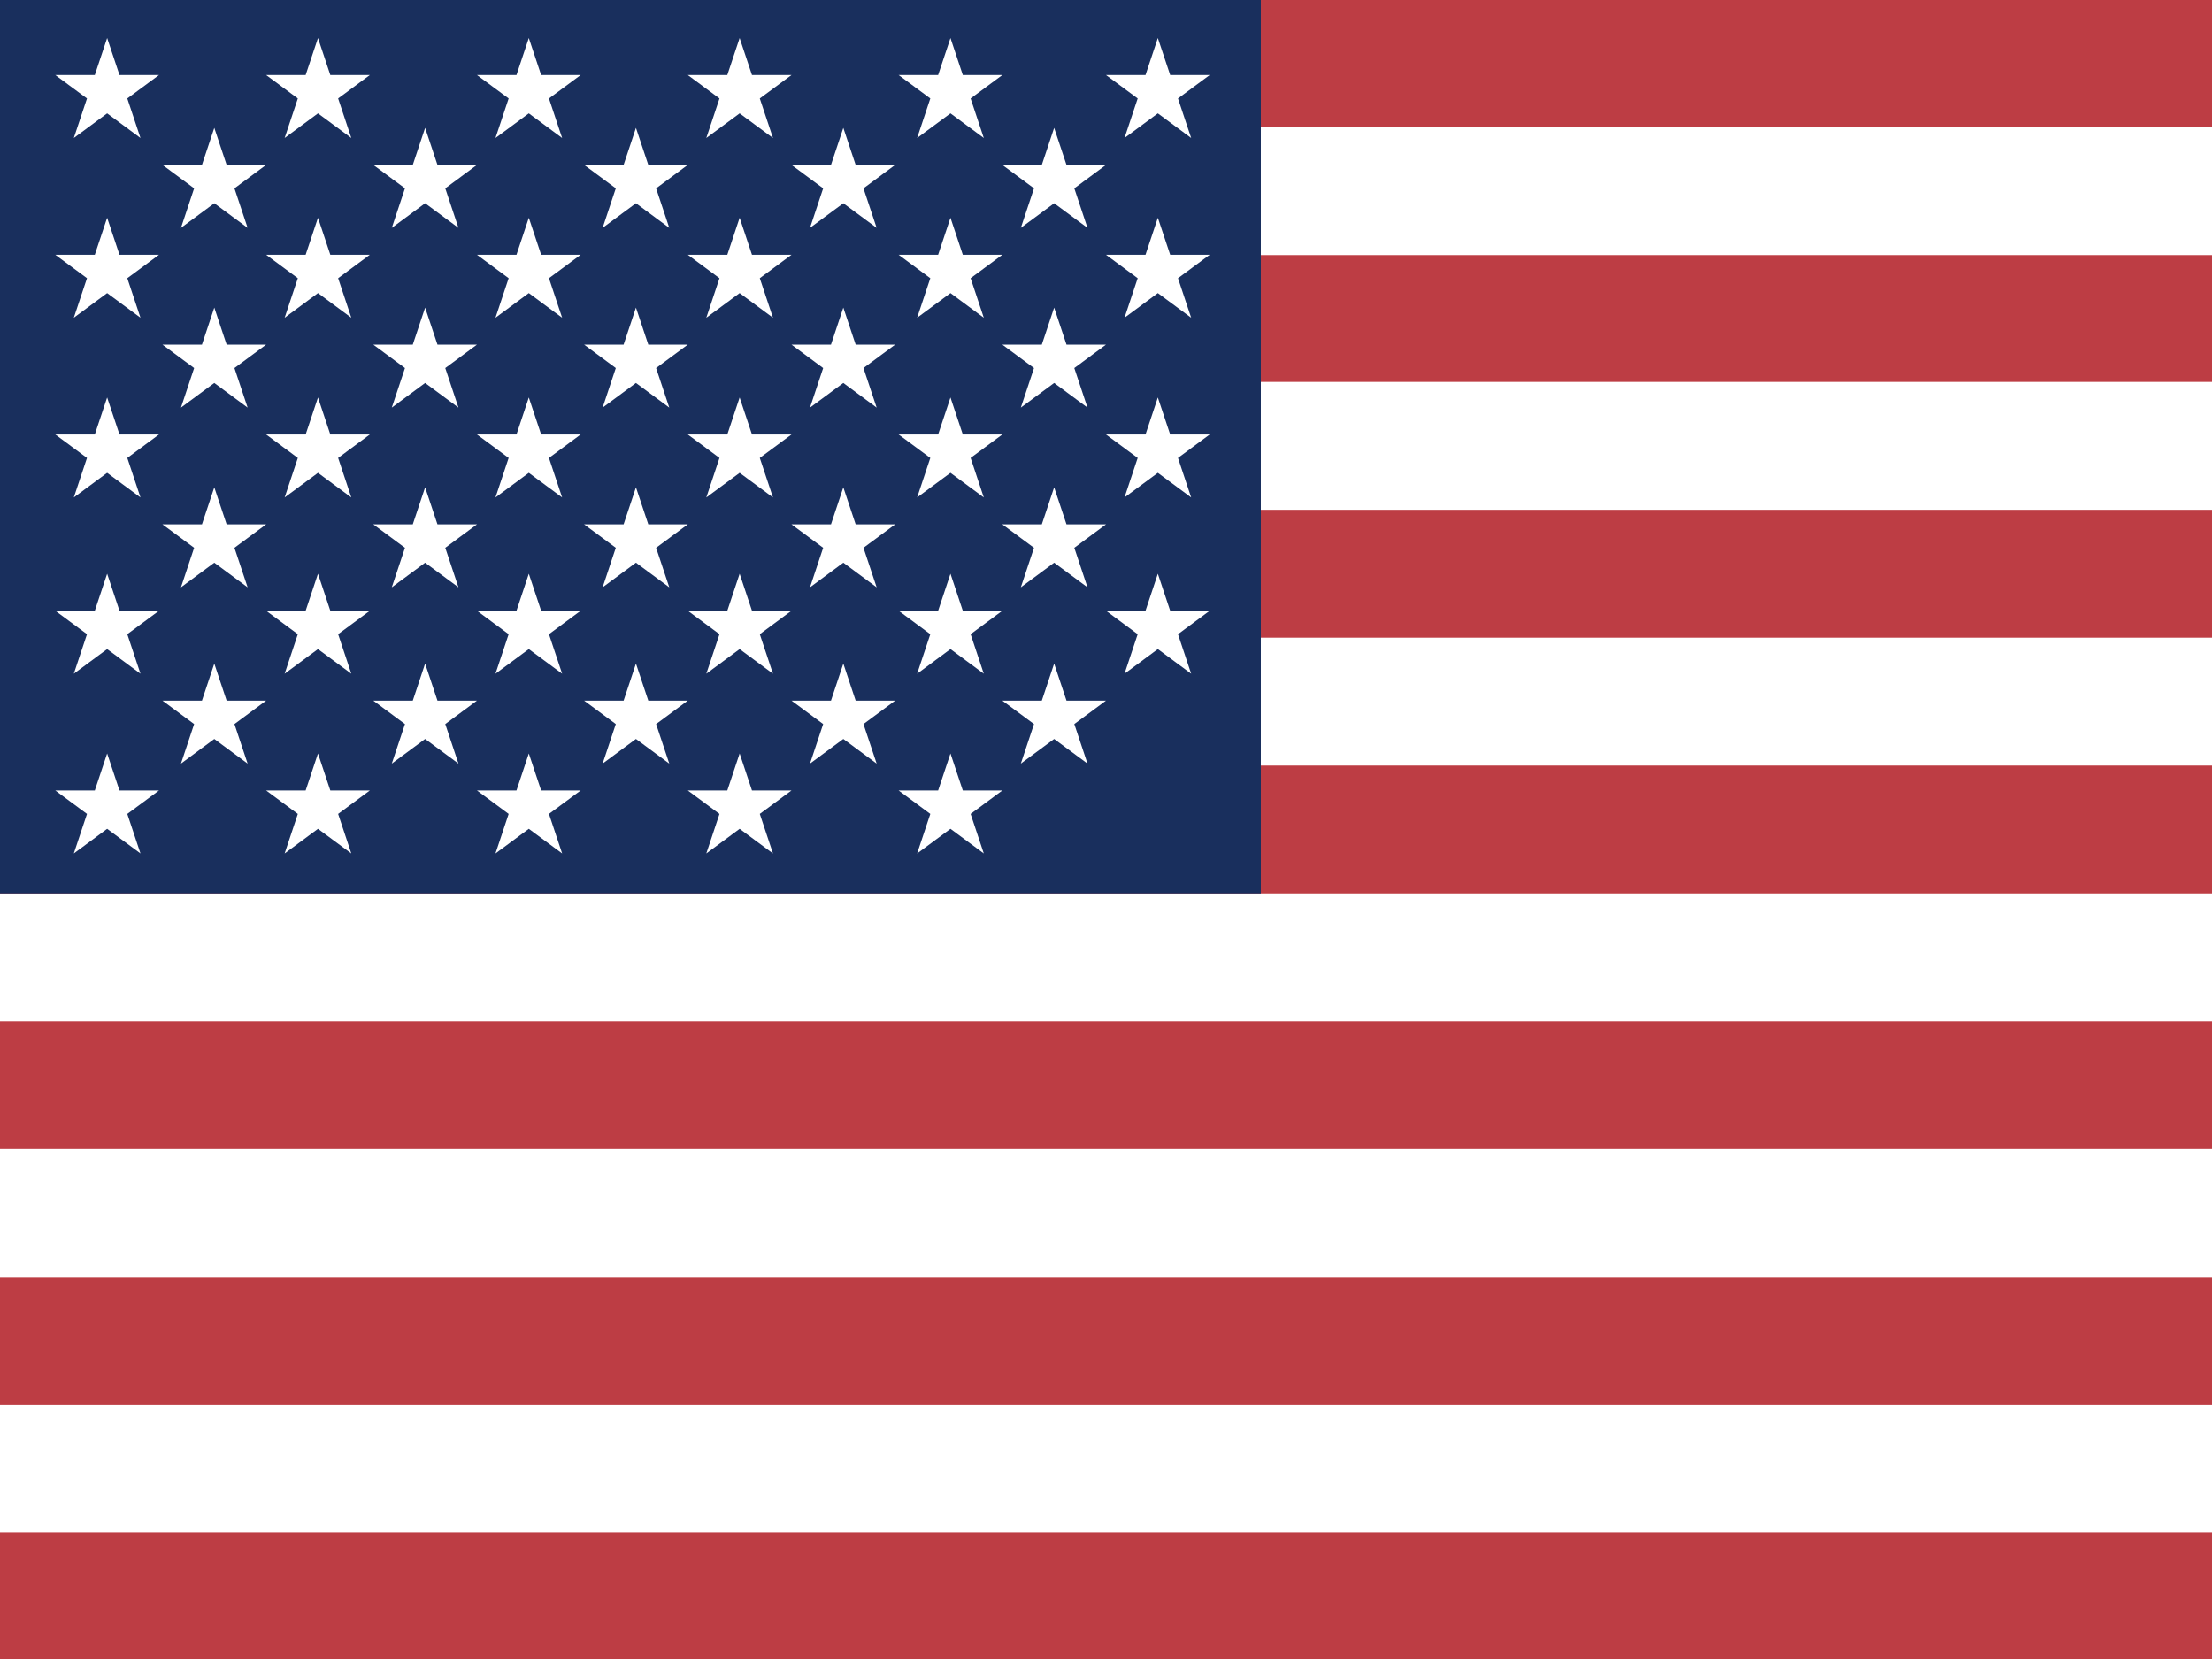
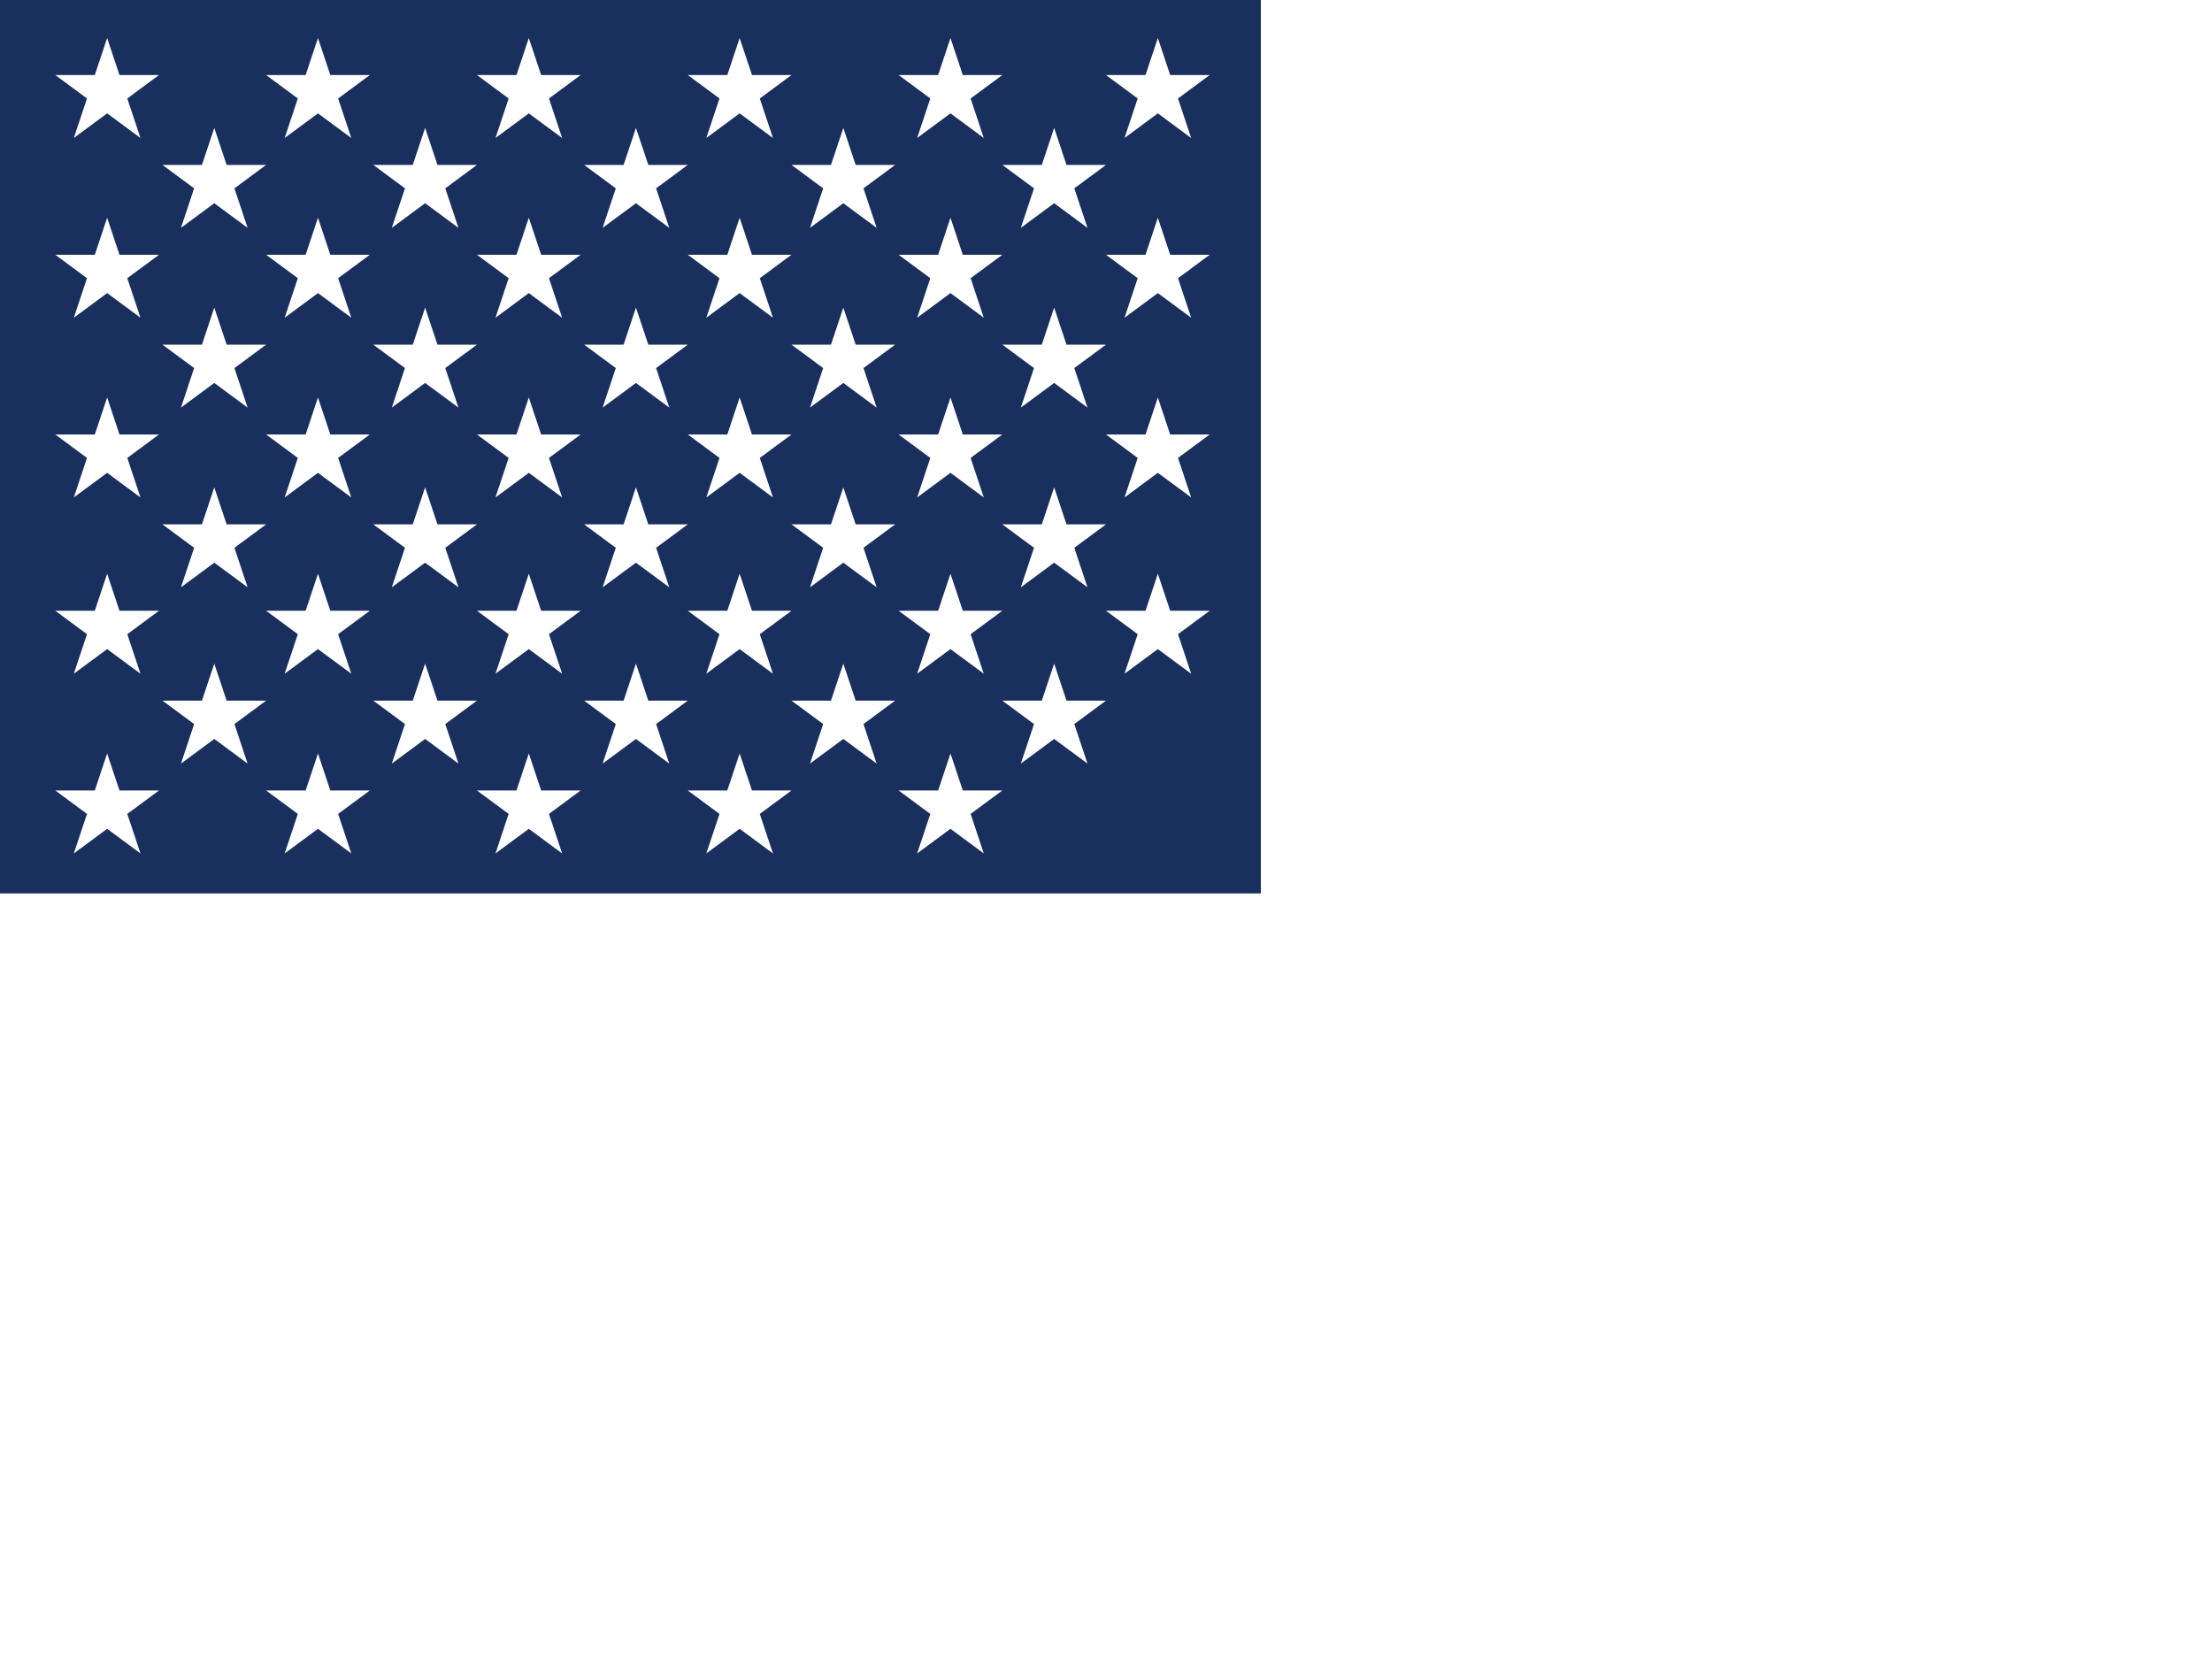
<svg xmlns="http://www.w3.org/2000/svg" id="flag-icons-us" viewBox="0 0 640 480">
-   <path fill="#bd3d44" d="M0 0h640v480H0" />
  <path stroke="#fff" stroke-width="37" d="M0 55.3h640M0 129h640M0 203h640M0 277h640M0 351h640M0 425h640" />
  <path fill="#192f5d" d="M0 0h364.8v258.5H0" />
  <marker id="us-a" markerHeight="30" markerWidth="30">
    <path fill="#fff" d="m14 0 9 27L0 10h28L5 27z" />
  </marker>
  <path fill="none" marker-mid="url(#us-a)" d="m0 0 16 11h61 61 61 61 60L47 37h61 61 60 61L16 63h61 61 61 61 60L47 89h61 61 60 61L16 115h61 61 61 61 60L47 141h61 61 60 61L16 166h61 61 61 61 60L47 192h61 61 60 61L16 218h61 61 61 61 60z" />
</svg>